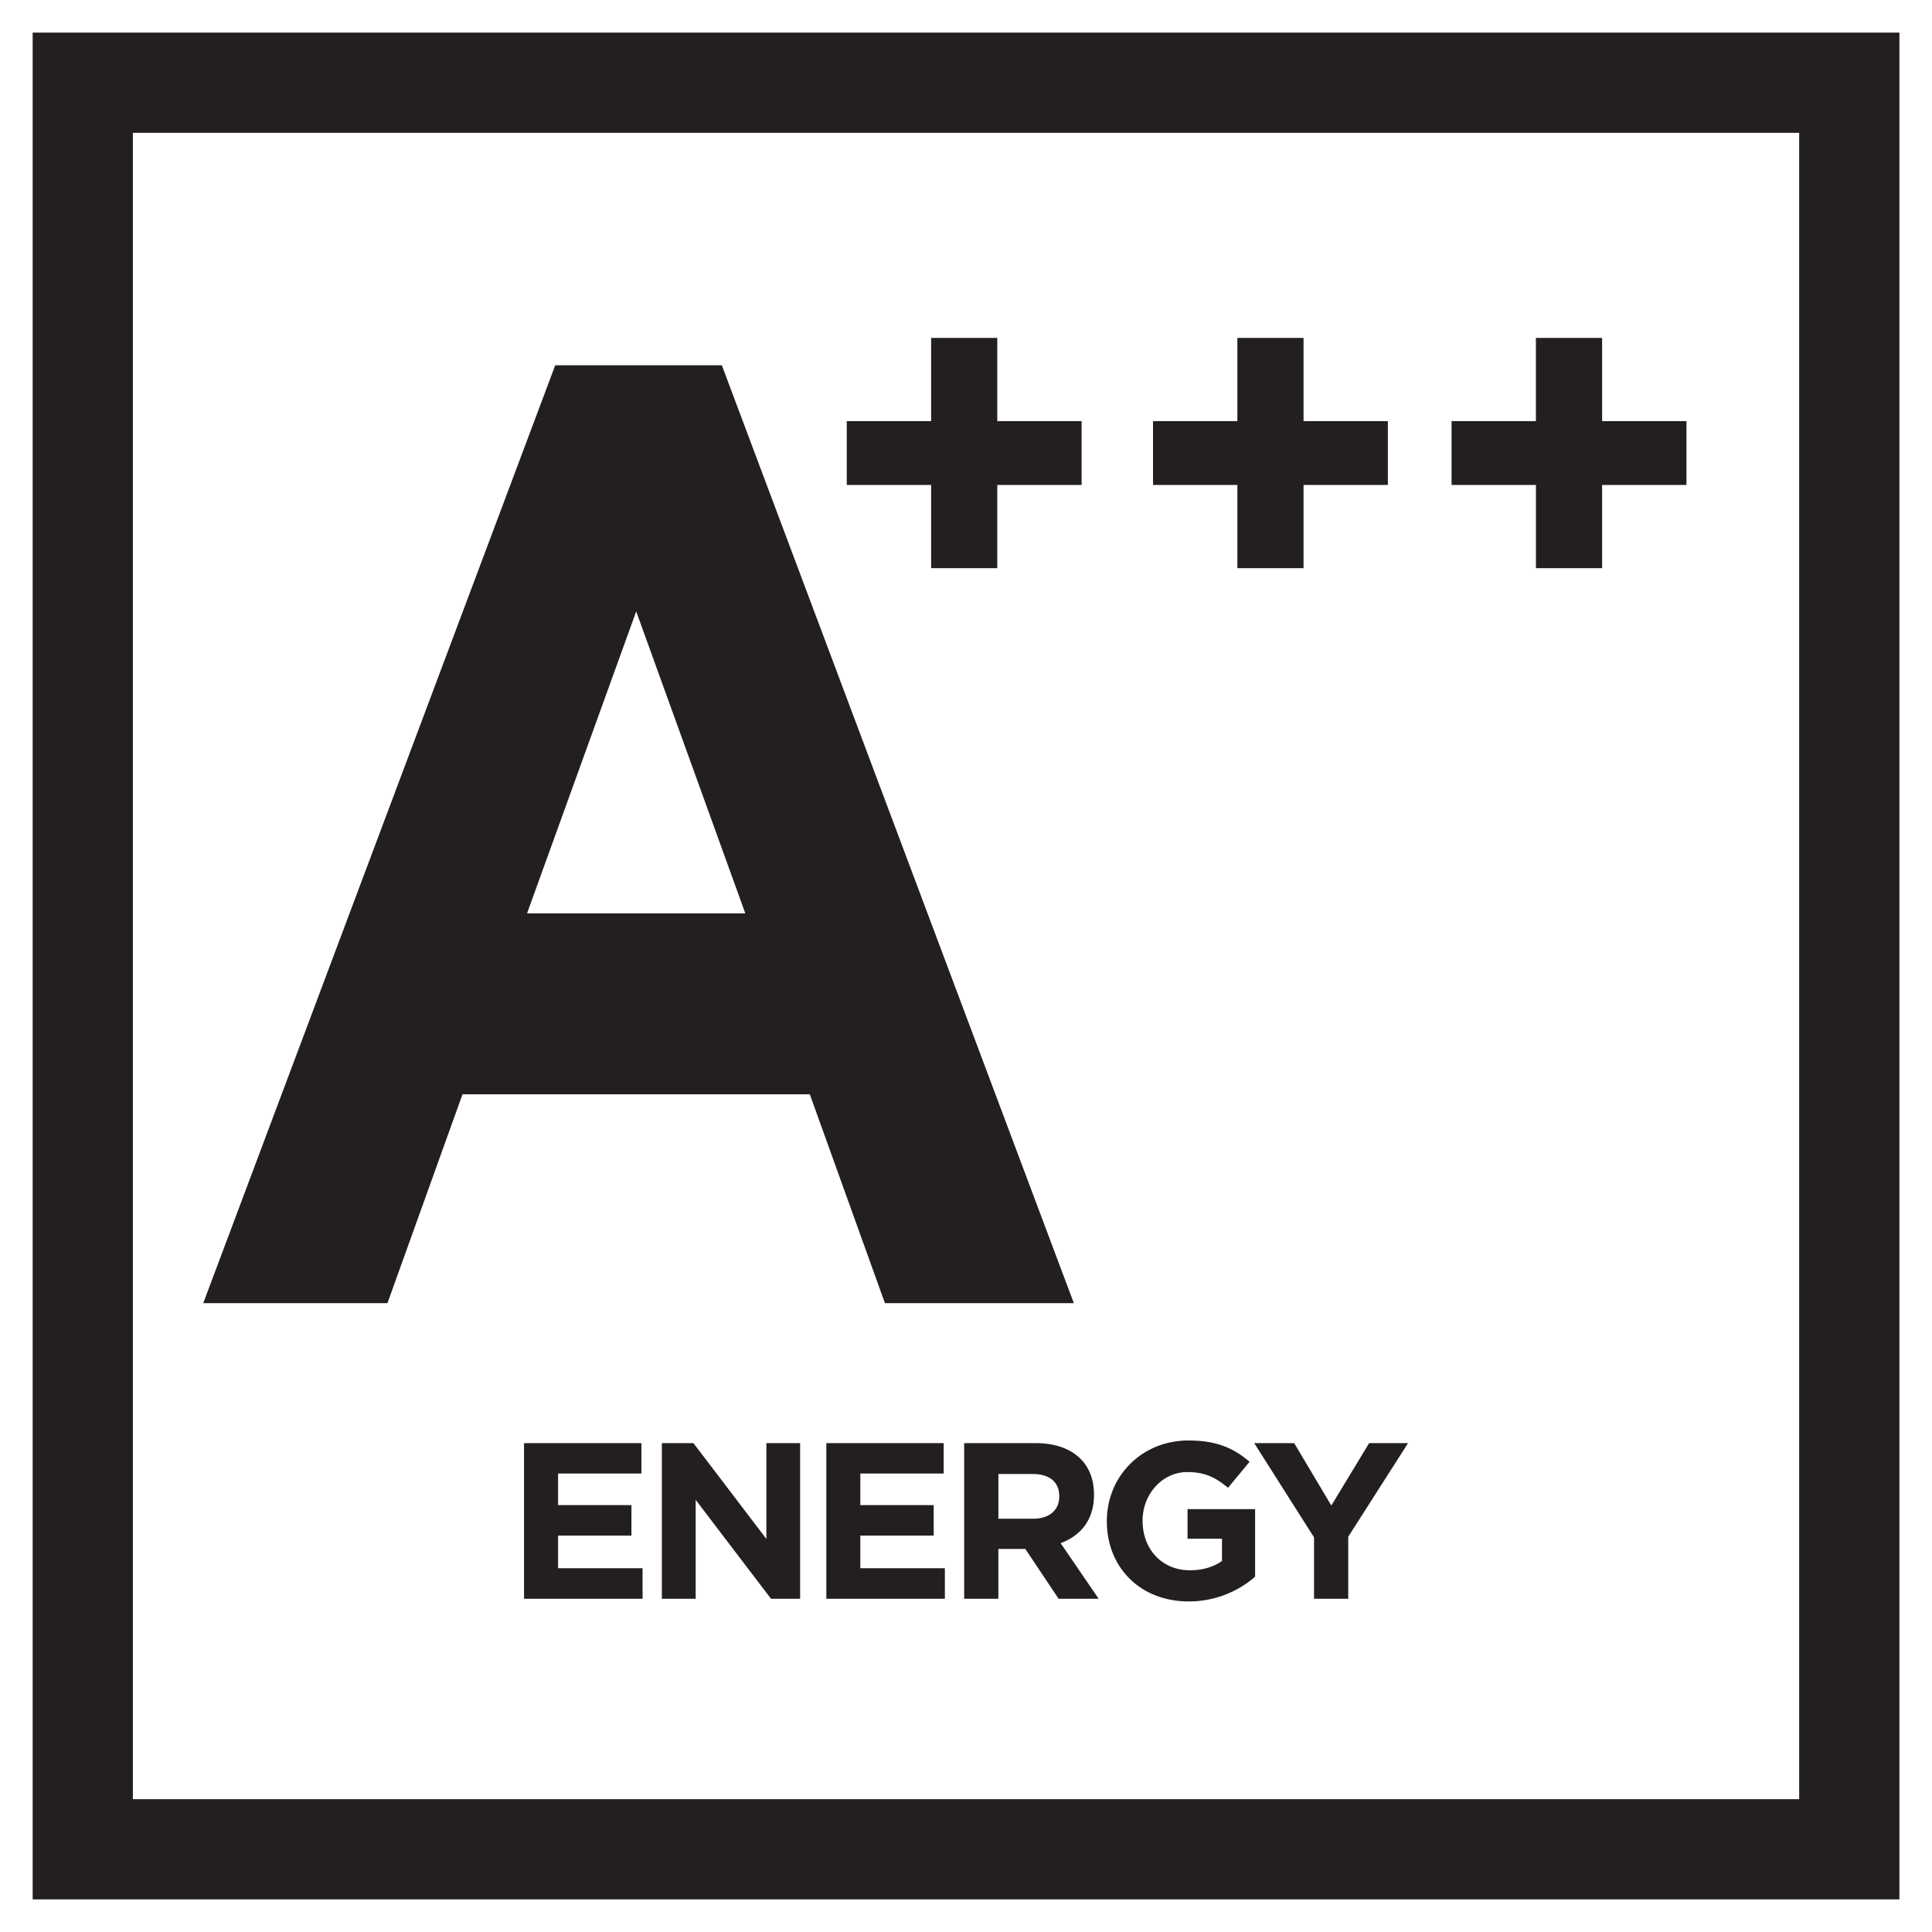
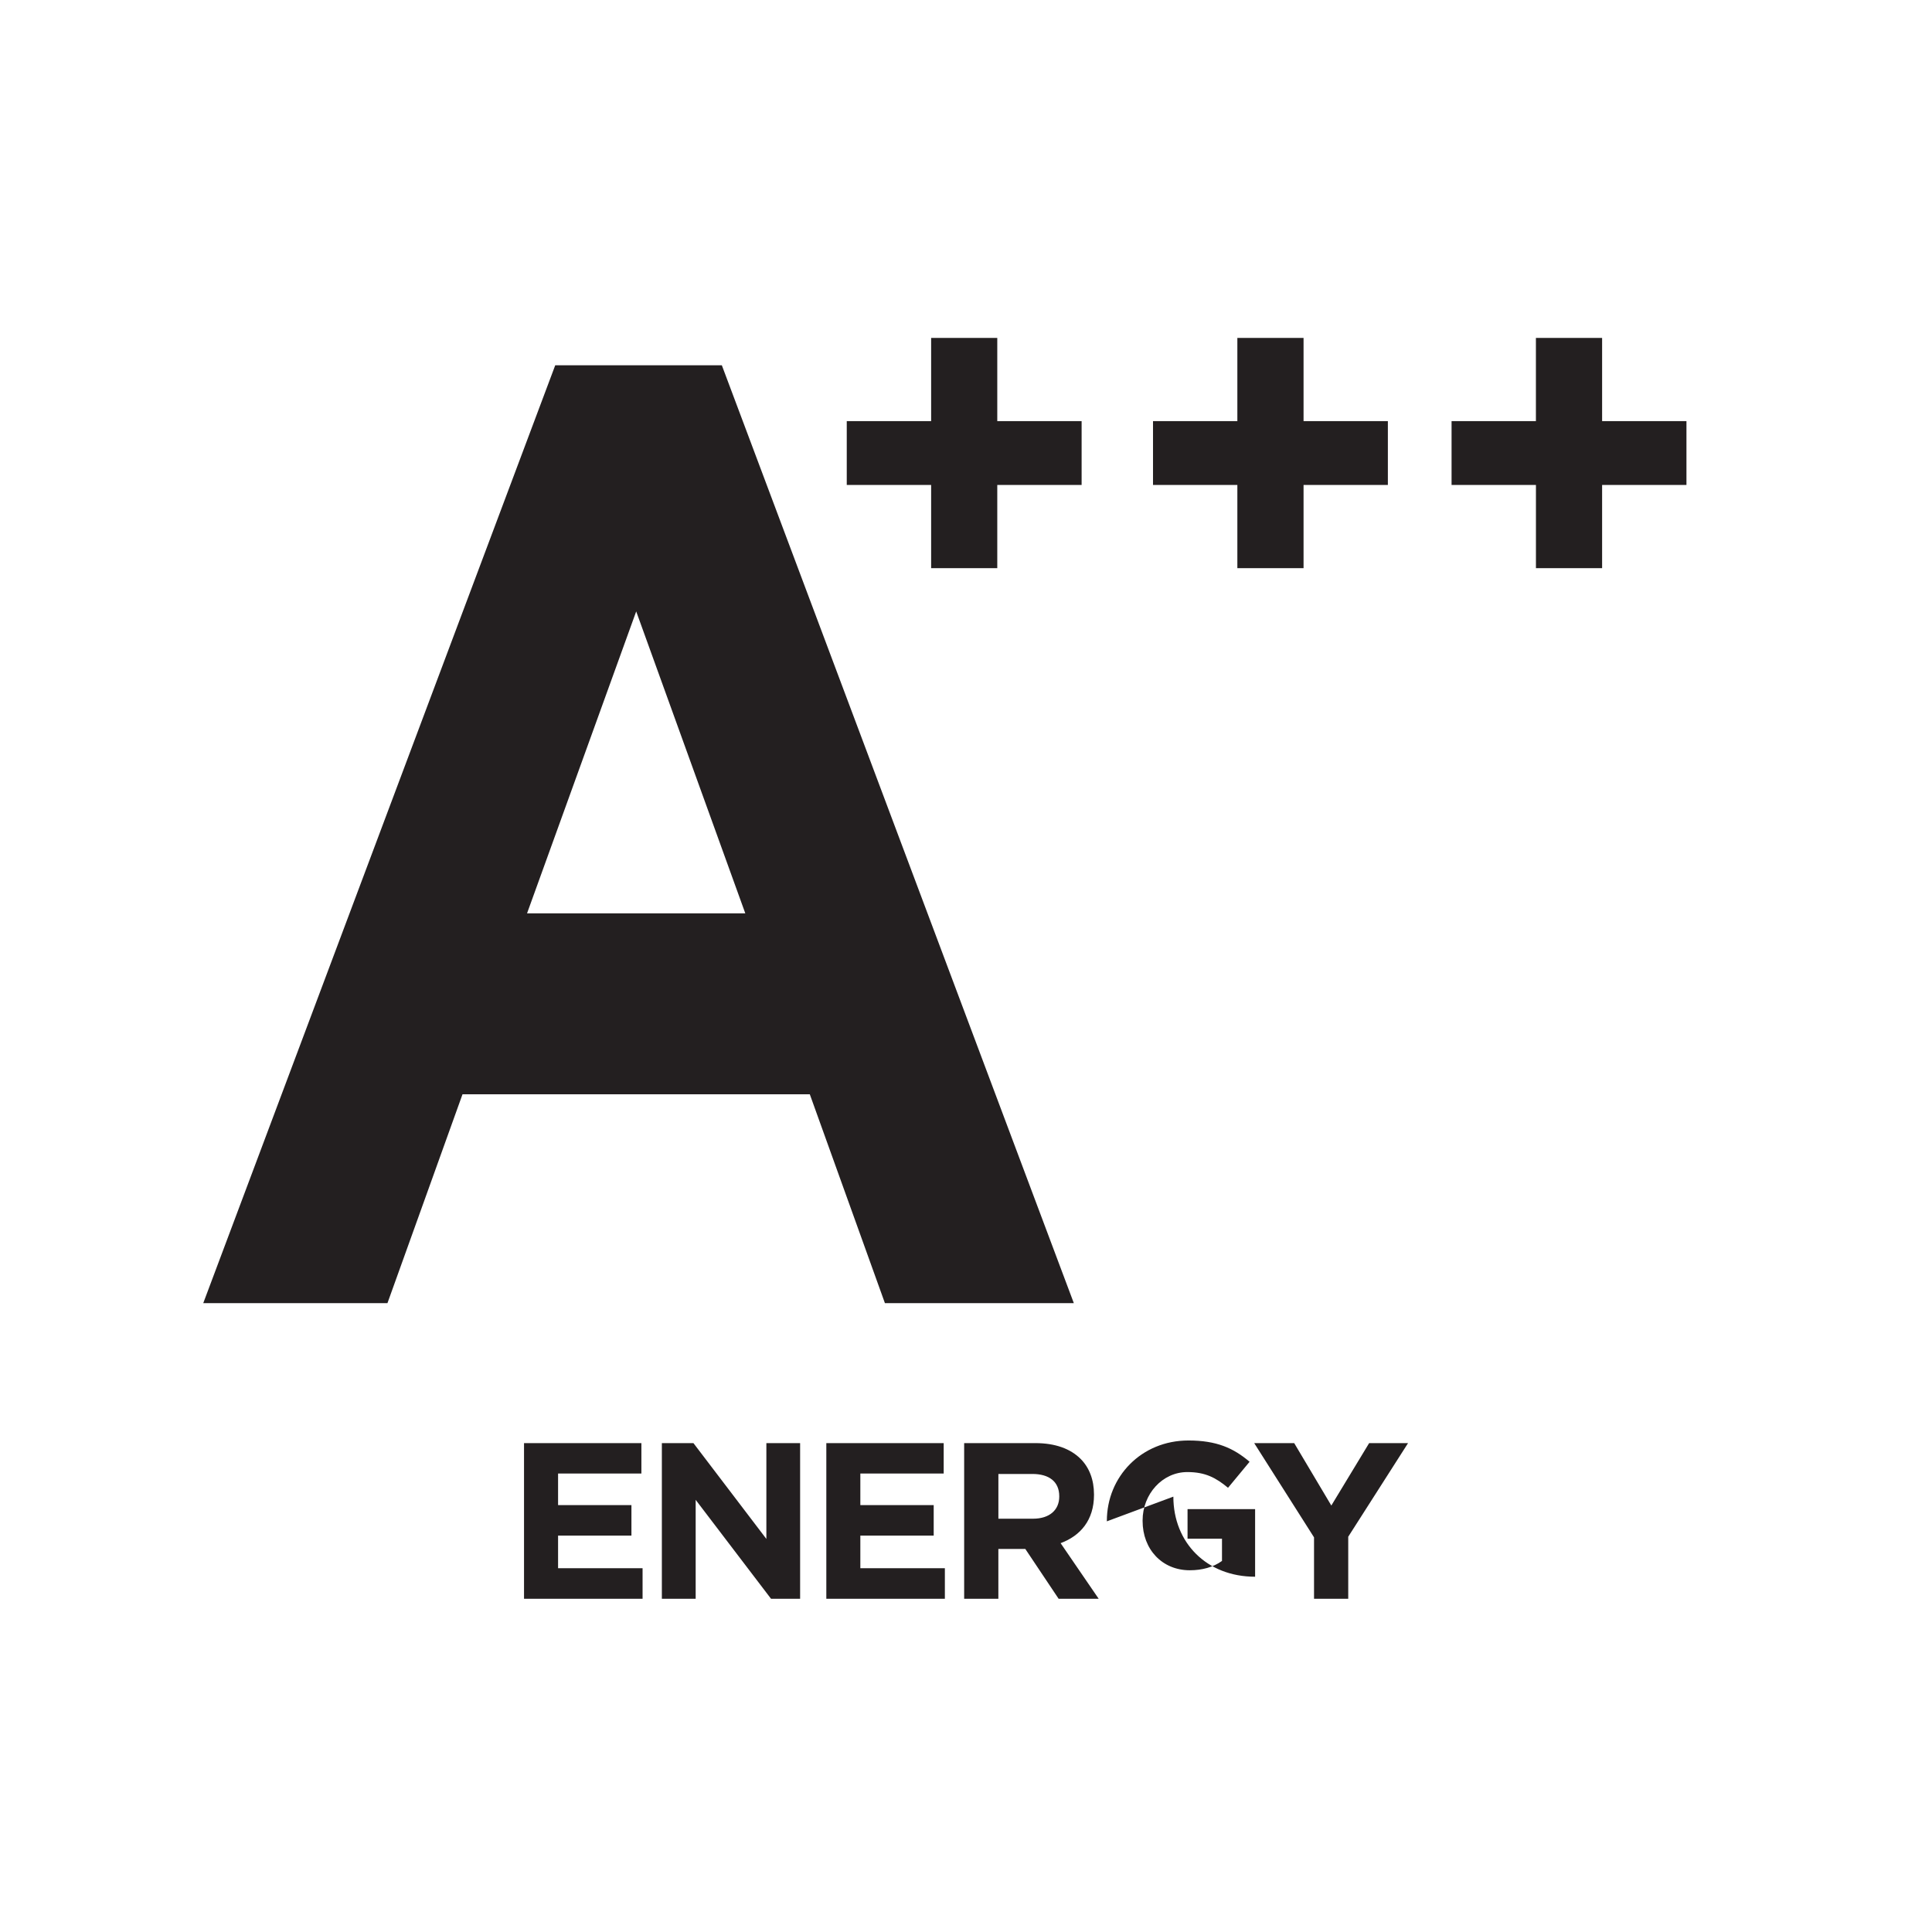
<svg xmlns="http://www.w3.org/2000/svg" width="64" height="64" fill="none">
-   <path d="M4.402 59.6V4.4H59.6v55.2H4.402Zm-3.32 3.32h61.839V1.08H1.082v61.84Z" fill="#231F20" />
-   <path d="M17.36 47.805h3.887v1.008h-2.76v1.046h2.43v1.01h-2.43v1.08h2.799v1.012h-3.927v-5.156Zm4.565 5.156h1.12v-3.277l2.496 3.277h.964v-5.156h-1.118v3.174l-2.416-3.174h-1.046v5.156Zm5.448-5.156h3.888v1.008H28.5v1.046h2.43v1.01H28.5v1.08h2.8v1.012h-3.927v-5.156Zm5.7 2.504v-1.482H34.2c.551 0 .889.253.889.737v.014c0 .436-.316.731-.868.731h-1.149Zm-1.134 2.652h1.133v-1.65h.893l1.103 1.65h1.327l-1.261-1.842c.657-.243 1.106-.764 1.106-1.597v-.017c0-.485-.156-.889-.442-1.176-.34-.341-.847-.524-1.503-.524h-2.356v5.156Zm4.727-2.565v-.014c0-1.464 1.141-2.664 2.702-2.664.928 0 1.489.248 2.026.705l-.714.862c-.4-.332-.752-.521-1.348-.521-.825 0-1.482.726-1.482 1.604v.014c0 .944.649 1.635 1.563 1.635.411 0 .78-.102 1.067-.309v-.736h-1.141v-.98h2.238v2.239a3.34 3.34 0 0 1-2.203.818c-1.603 0-2.708-1.127-2.708-2.653Zm6.863 2.565h1.133v-2.055l1.981-3.1h-1.289l-1.252 2.067-1.23-2.068h-1.325l1.982 3.122v2.034Zm-18.84-22.705-3.614-10.002-3.616 10.002h7.23Zm-6.296-18.155h5.519l11.66 31.067h-6.258l-2.488-6.918H15.321l-2.486 6.918H6.733L18.393 12.1Zm12.453 3.963H28.05v-2.113h2.795v-2.757h2.191v2.757h2.794v2.113h-2.794v2.757h-2.191v-2.757Zm10.144 0h-2.795v-2.113h2.794v-2.757h2.193v2.757h2.793v2.113h-2.793v2.757h-2.193v-2.757Zm9.89 0h-2.795v-2.113h2.794v-2.757h2.193v2.757h2.794v2.113h-2.794v2.757H50.88v-2.757Z" fill="#231F20" />
+   <path d="M17.36 47.805h3.887v1.008h-2.76v1.046h2.43v1.01h-2.43v1.08h2.799v1.012h-3.927v-5.156Zm4.565 5.156h1.12v-3.277l2.496 3.277h.964v-5.156h-1.118v3.174l-2.416-3.174h-1.046v5.156Zm5.448-5.156h3.888v1.008H28.5v1.046h2.43v1.01H28.5v1.08h2.8v1.012h-3.927v-5.156Zm5.7 2.504v-1.482H34.2c.551 0 .889.253.889.737v.014c0 .436-.316.731-.868.731h-1.149Zm-1.134 2.652h1.133v-1.65h.893l1.103 1.65h1.327l-1.261-1.842c.657-.243 1.106-.764 1.106-1.597v-.017c0-.485-.156-.889-.442-1.176-.34-.341-.847-.524-1.503-.524h-2.356v5.156Zm4.727-2.565v-.014c0-1.464 1.141-2.664 2.702-2.664.928 0 1.489.248 2.026.705l-.714.862c-.4-.332-.752-.521-1.348-.521-.825 0-1.482.726-1.482 1.604v.014c0 .944.649 1.635 1.563 1.635.411 0 .78-.102 1.067-.309v-.736h-1.141v-.98h2.238v2.239c-1.603 0-2.708-1.127-2.708-2.653Zm6.863 2.565h1.133v-2.055l1.981-3.1h-1.289l-1.252 2.067-1.23-2.068h-1.325l1.982 3.122v2.034Zm-18.84-22.705-3.614-10.002-3.616 10.002h7.23Zm-6.296-18.155h5.519l11.66 31.067h-6.258l-2.488-6.918H15.321l-2.486 6.918H6.733L18.393 12.1Zm12.453 3.963H28.05v-2.113h2.795v-2.757h2.191v2.757h2.794v2.113h-2.794v2.757h-2.191v-2.757Zm10.144 0h-2.795v-2.113h2.794v-2.757h2.193v2.757h2.793v2.113h-2.793v2.757h-2.193v-2.757Zm9.89 0h-2.795v-2.113h2.794v-2.757h2.193v2.757h2.794v2.113h-2.794v2.757H50.88v-2.757Z" fill="#231F20" />
</svg>